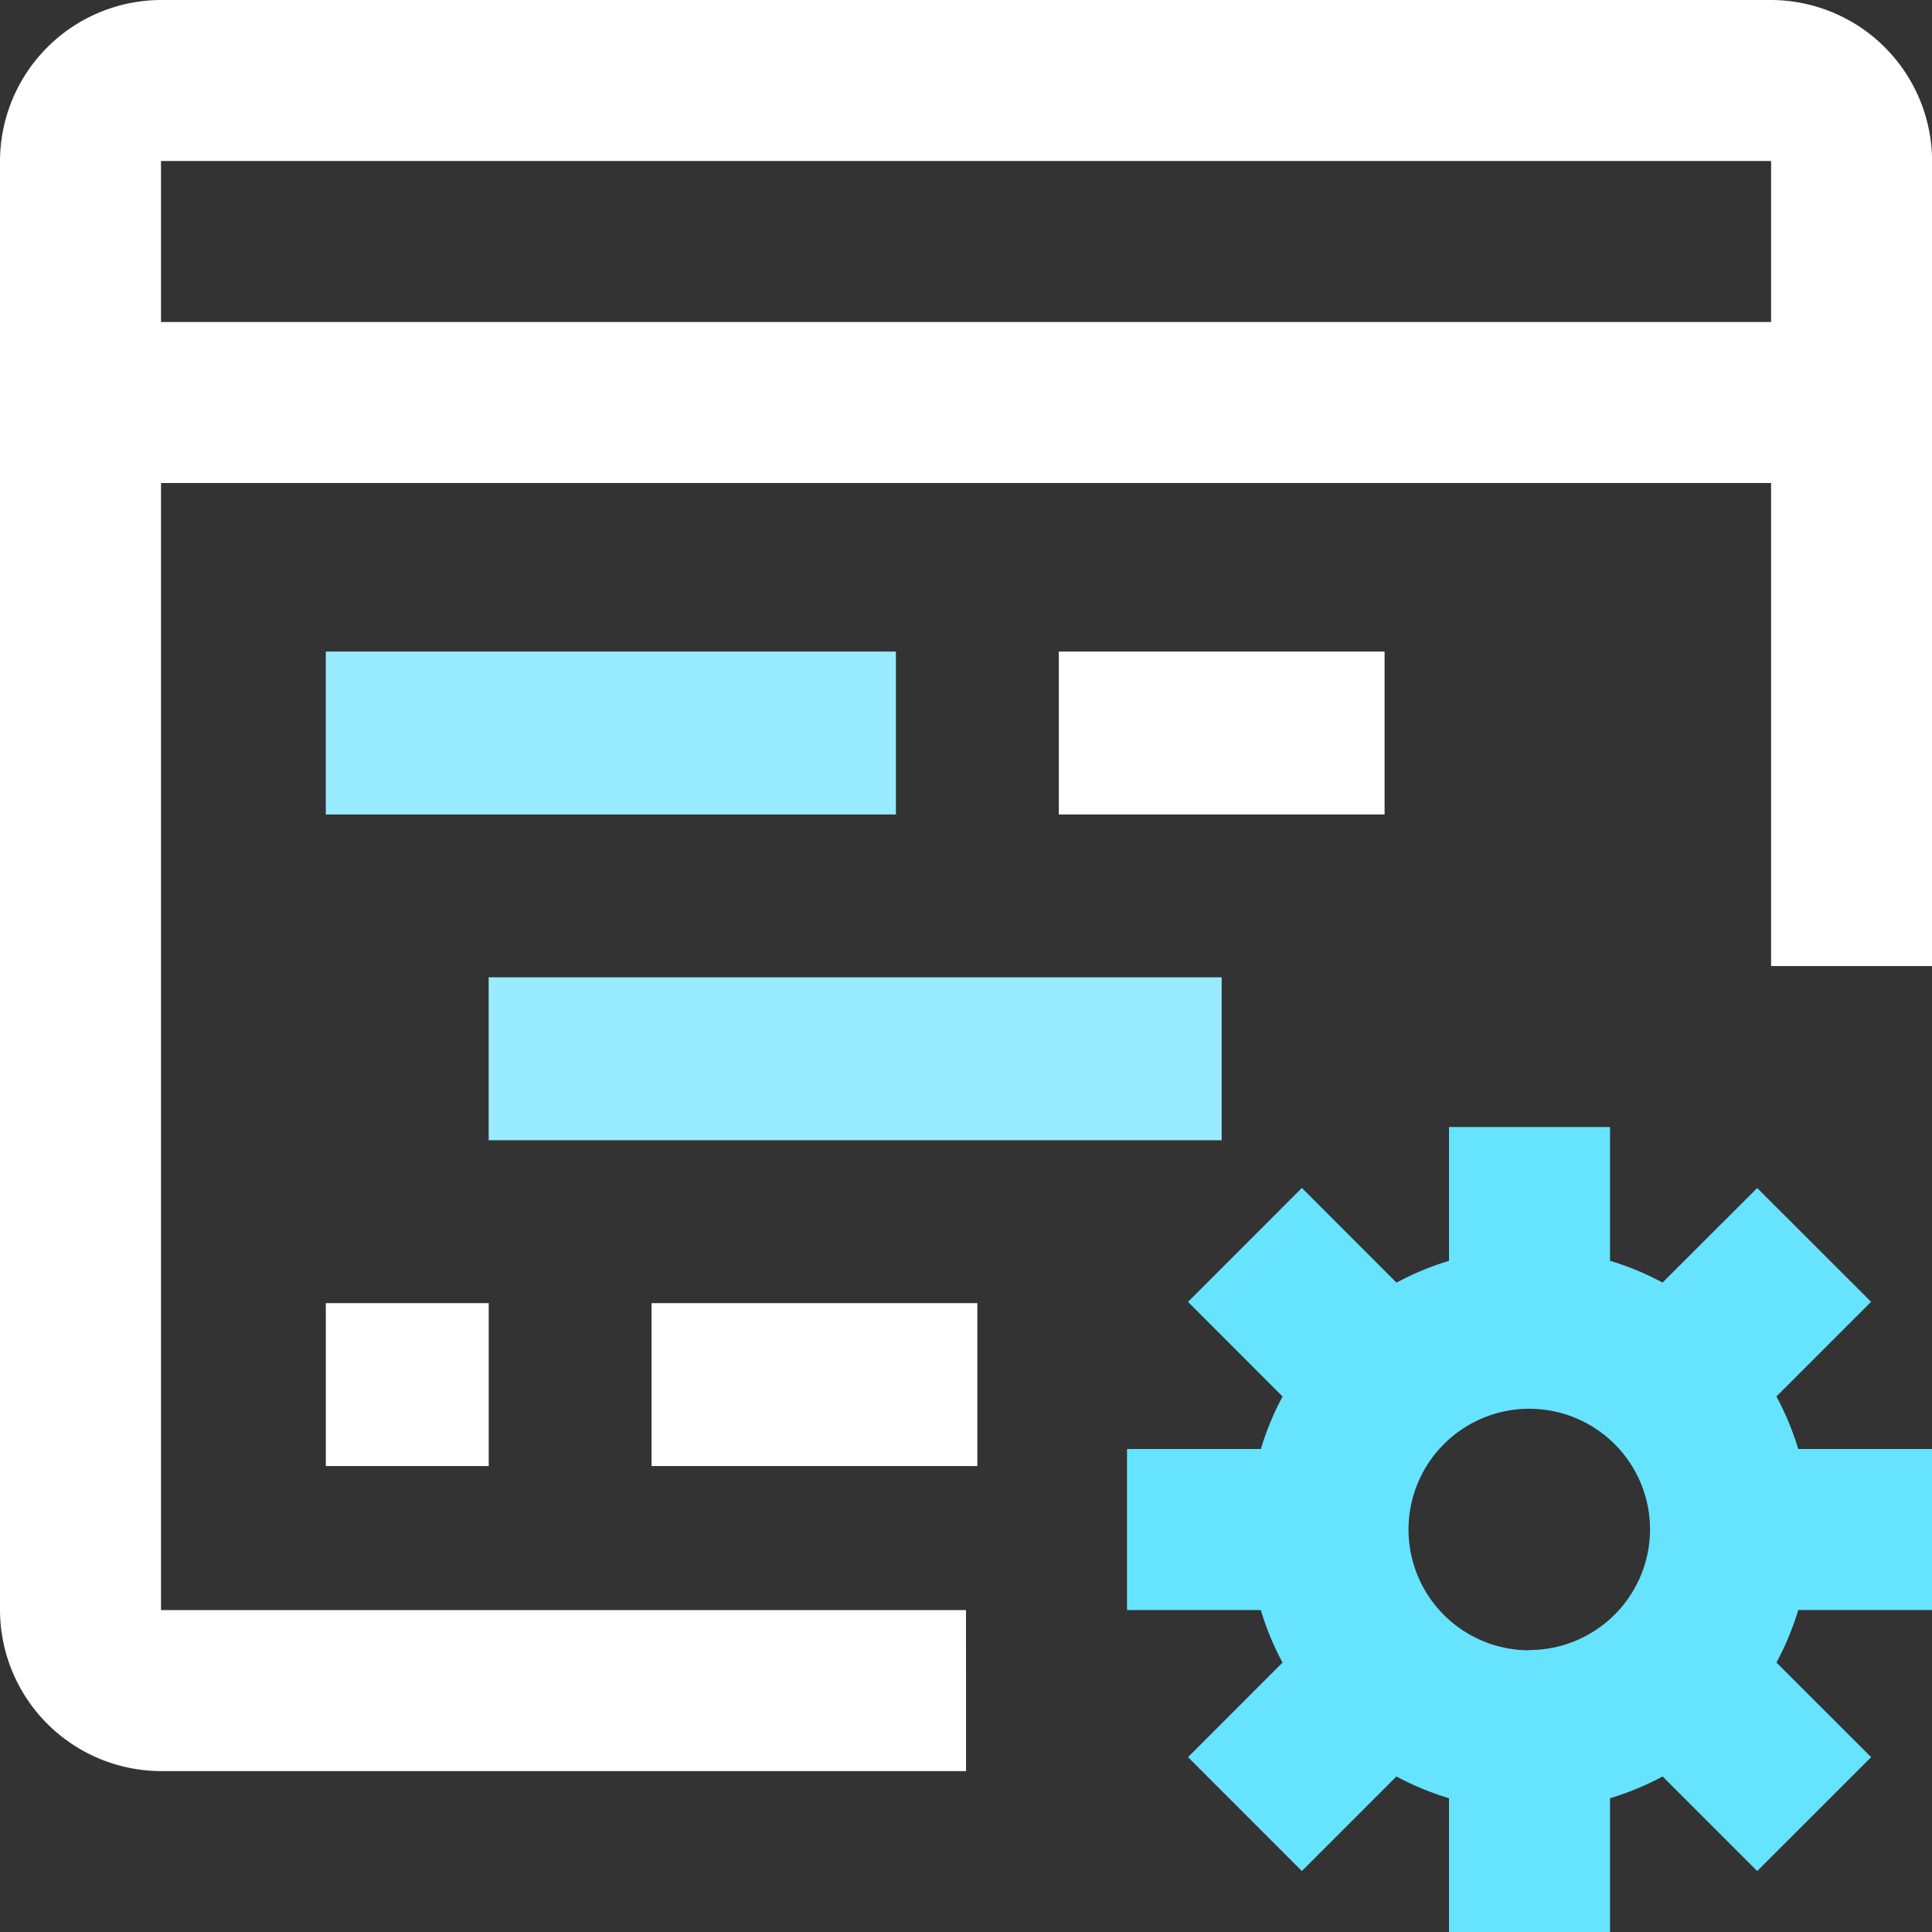
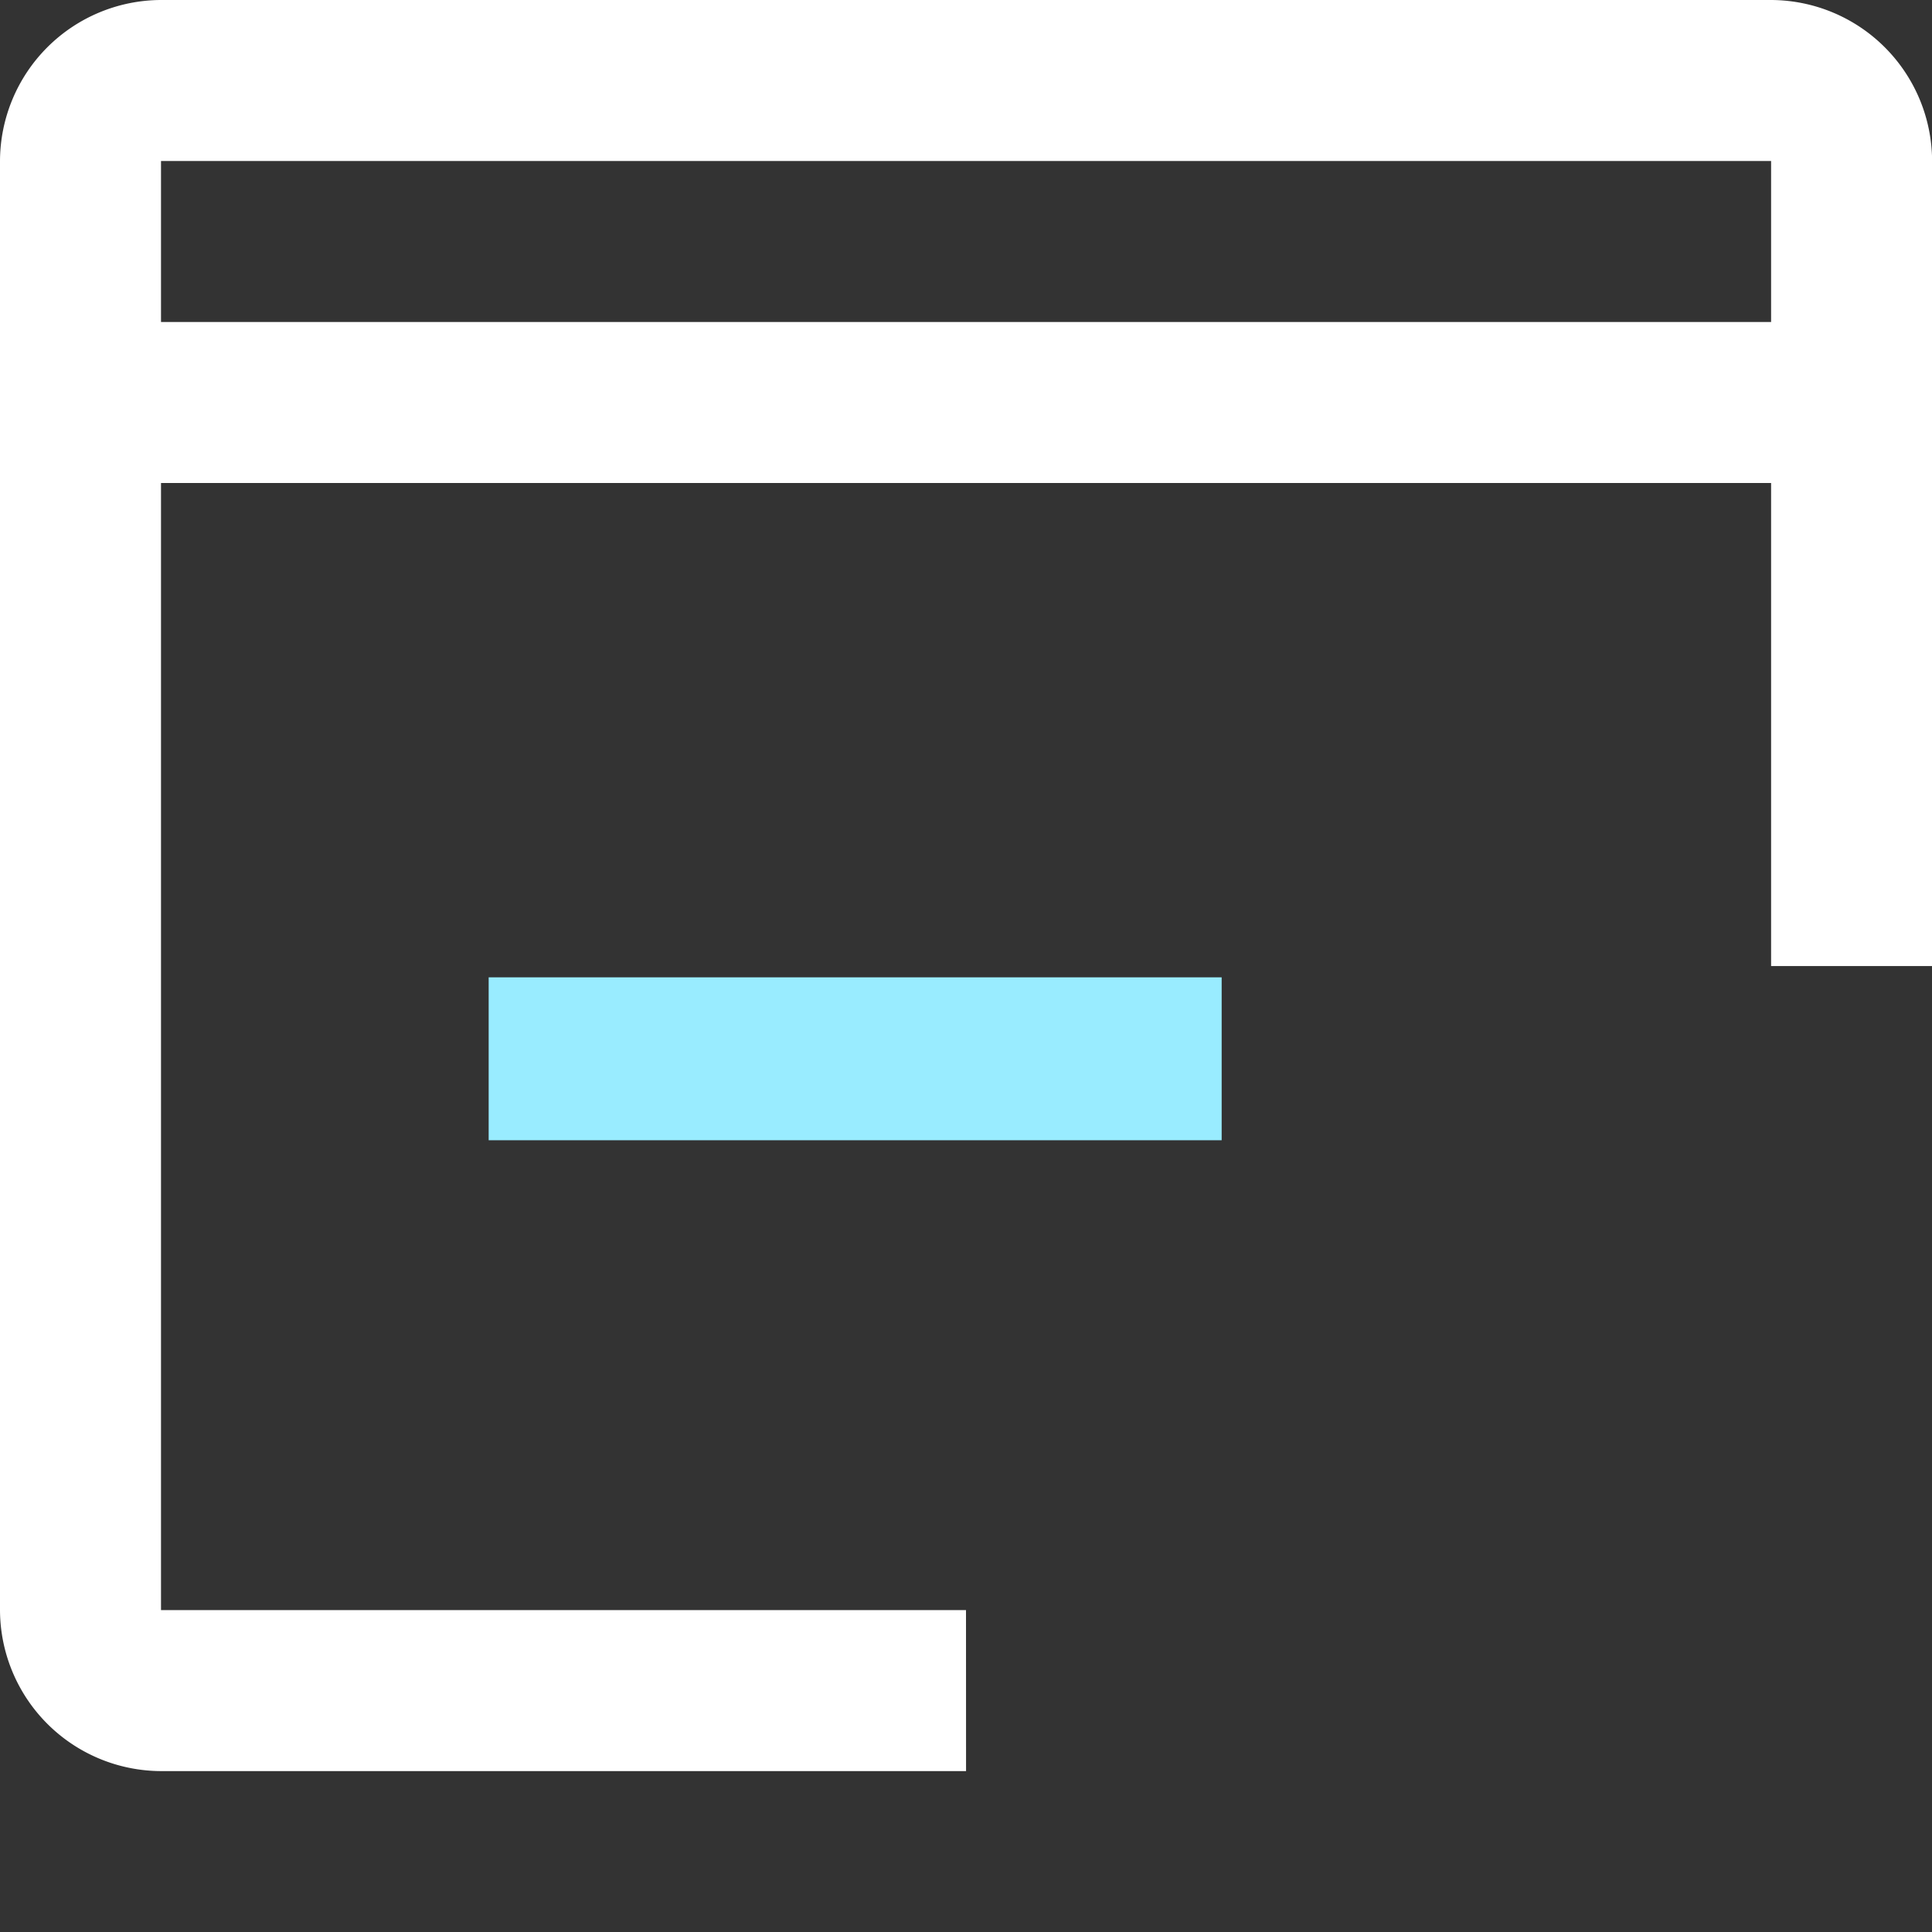
<svg xmlns="http://www.w3.org/2000/svg" width="37.678" height="37.678" viewBox="0 0 37.678 37.678">
  <rect x="0" y="0" width="37.678" height="37.678" fill="#333333" stroke="none" />
  <path d="M27.839,40.4H12.14V18.42h31.4v9.42h3.14V12.14A3.15,3.15,0,0,0,43.538,9H12.14A3.15,3.15,0,0,0,9,12.14V40.4a3.15,3.15,0,0,0,3.14,3.14h15.7ZM12.14,12.14h31.4v3.14H12.14Z" transform="translate(-9 -9)" fill="#fff" />
-   <rect width="11.118" height="3.177" transform="translate(6.354 12.707)" fill="#99ecff" />
-   <rect width="6.353" height="3.177" transform="translate(20.649 12.707)" fill="#fff" />
  <rect width="14.295" height="3.177" transform="translate(9.53 19.06)" fill="#99ecff" />
-   <rect width="6.353" height="3.177" transform="translate(12.707 25.414)" fill="#fff" />
-   <rect width="3.177" height="3.177" transform="translate(6.354 25.414)" fill="#fff" />
-   <path d="M66.7,60.419v-3.14H64.09a5.5,5.5,0,0,0-.425-1.024l1.846-1.846L63.29,52.19l-1.846,1.844a5.484,5.484,0,0,0-1.024-.425V51H57.28v2.61a5.5,5.5,0,0,0-1.024.425L54.41,52.188l-2.22,2.222,1.844,1.846a5.5,5.5,0,0,0-.424,1.024H51v3.14h2.609a5.537,5.537,0,0,0,.424,1.025L52.19,63.289l2.22,2.221,1.844-1.844a5.539,5.539,0,0,0,1.026.424V66.7h3.14v-2.61a5.552,5.552,0,0,0,1.026-.424L63.29,65.51l2.222-2.221-1.846-1.845a5.579,5.579,0,0,0,.425-1.025Zm-7.85.786A2.355,2.355,0,1,1,61.2,58.85,2.356,2.356,0,0,1,58.85,61.2Z" transform="translate(-29.021 -29.021)" fill="#66e3ff" />
</svg>